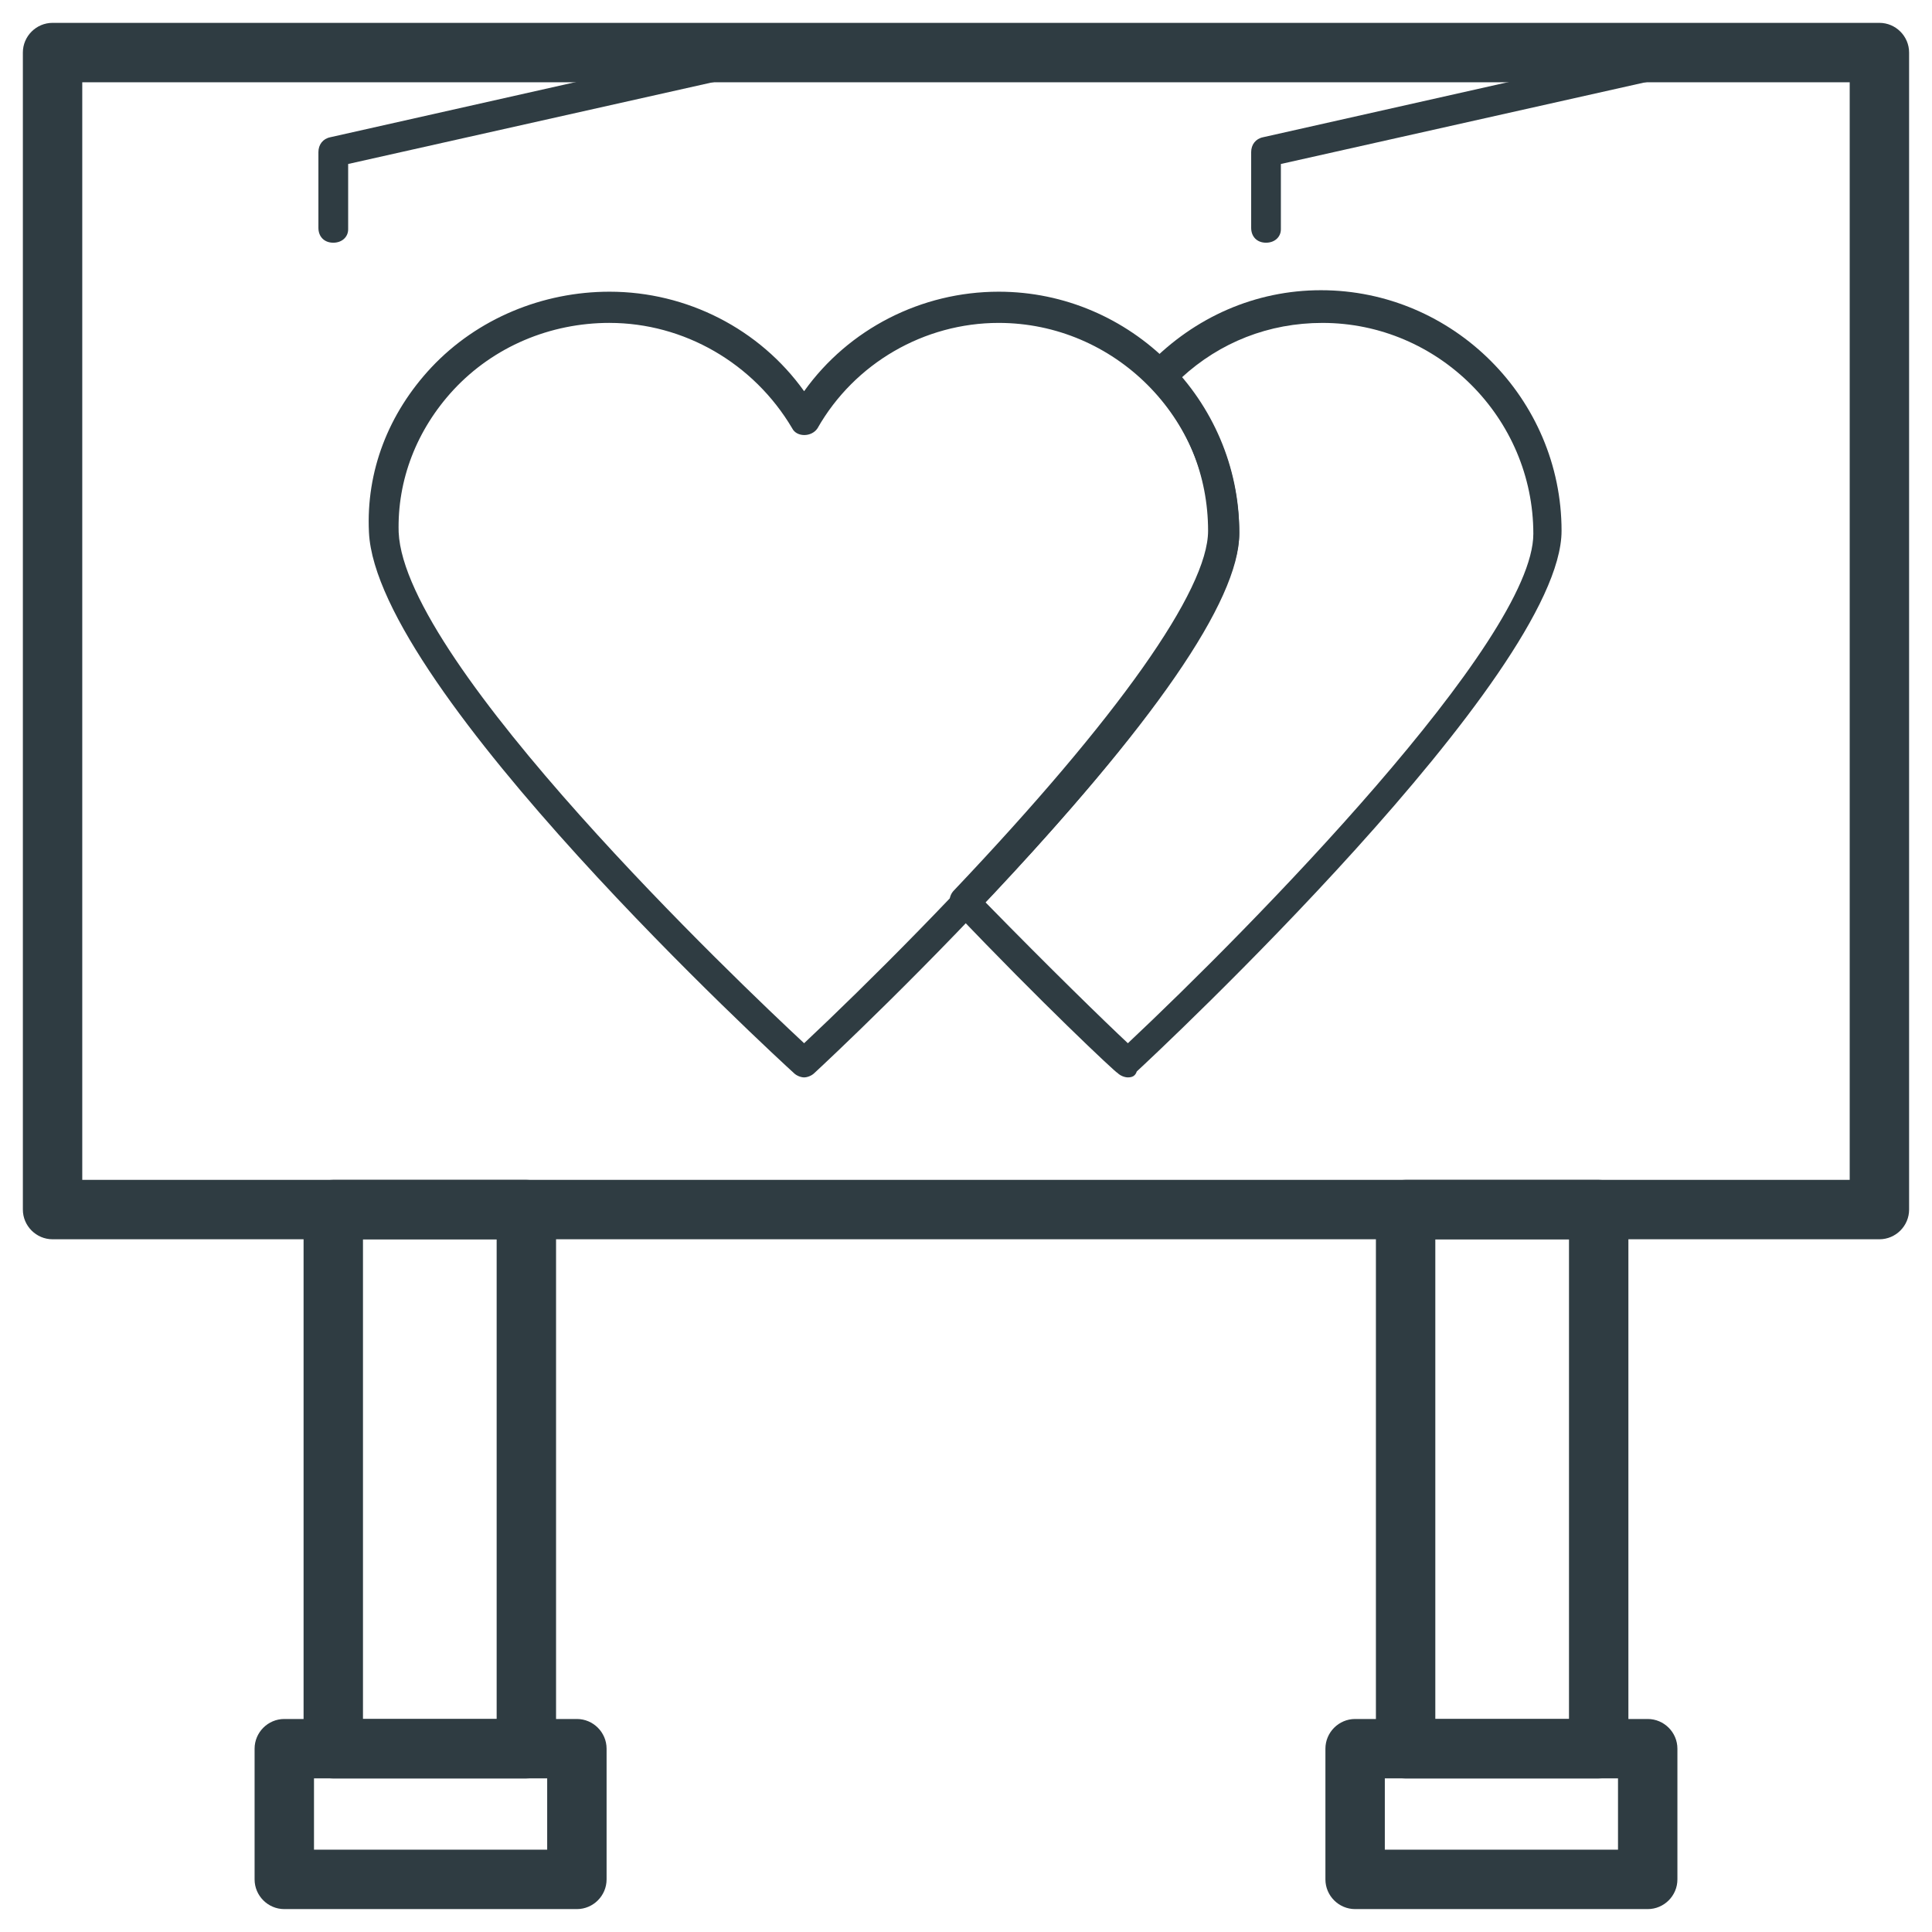
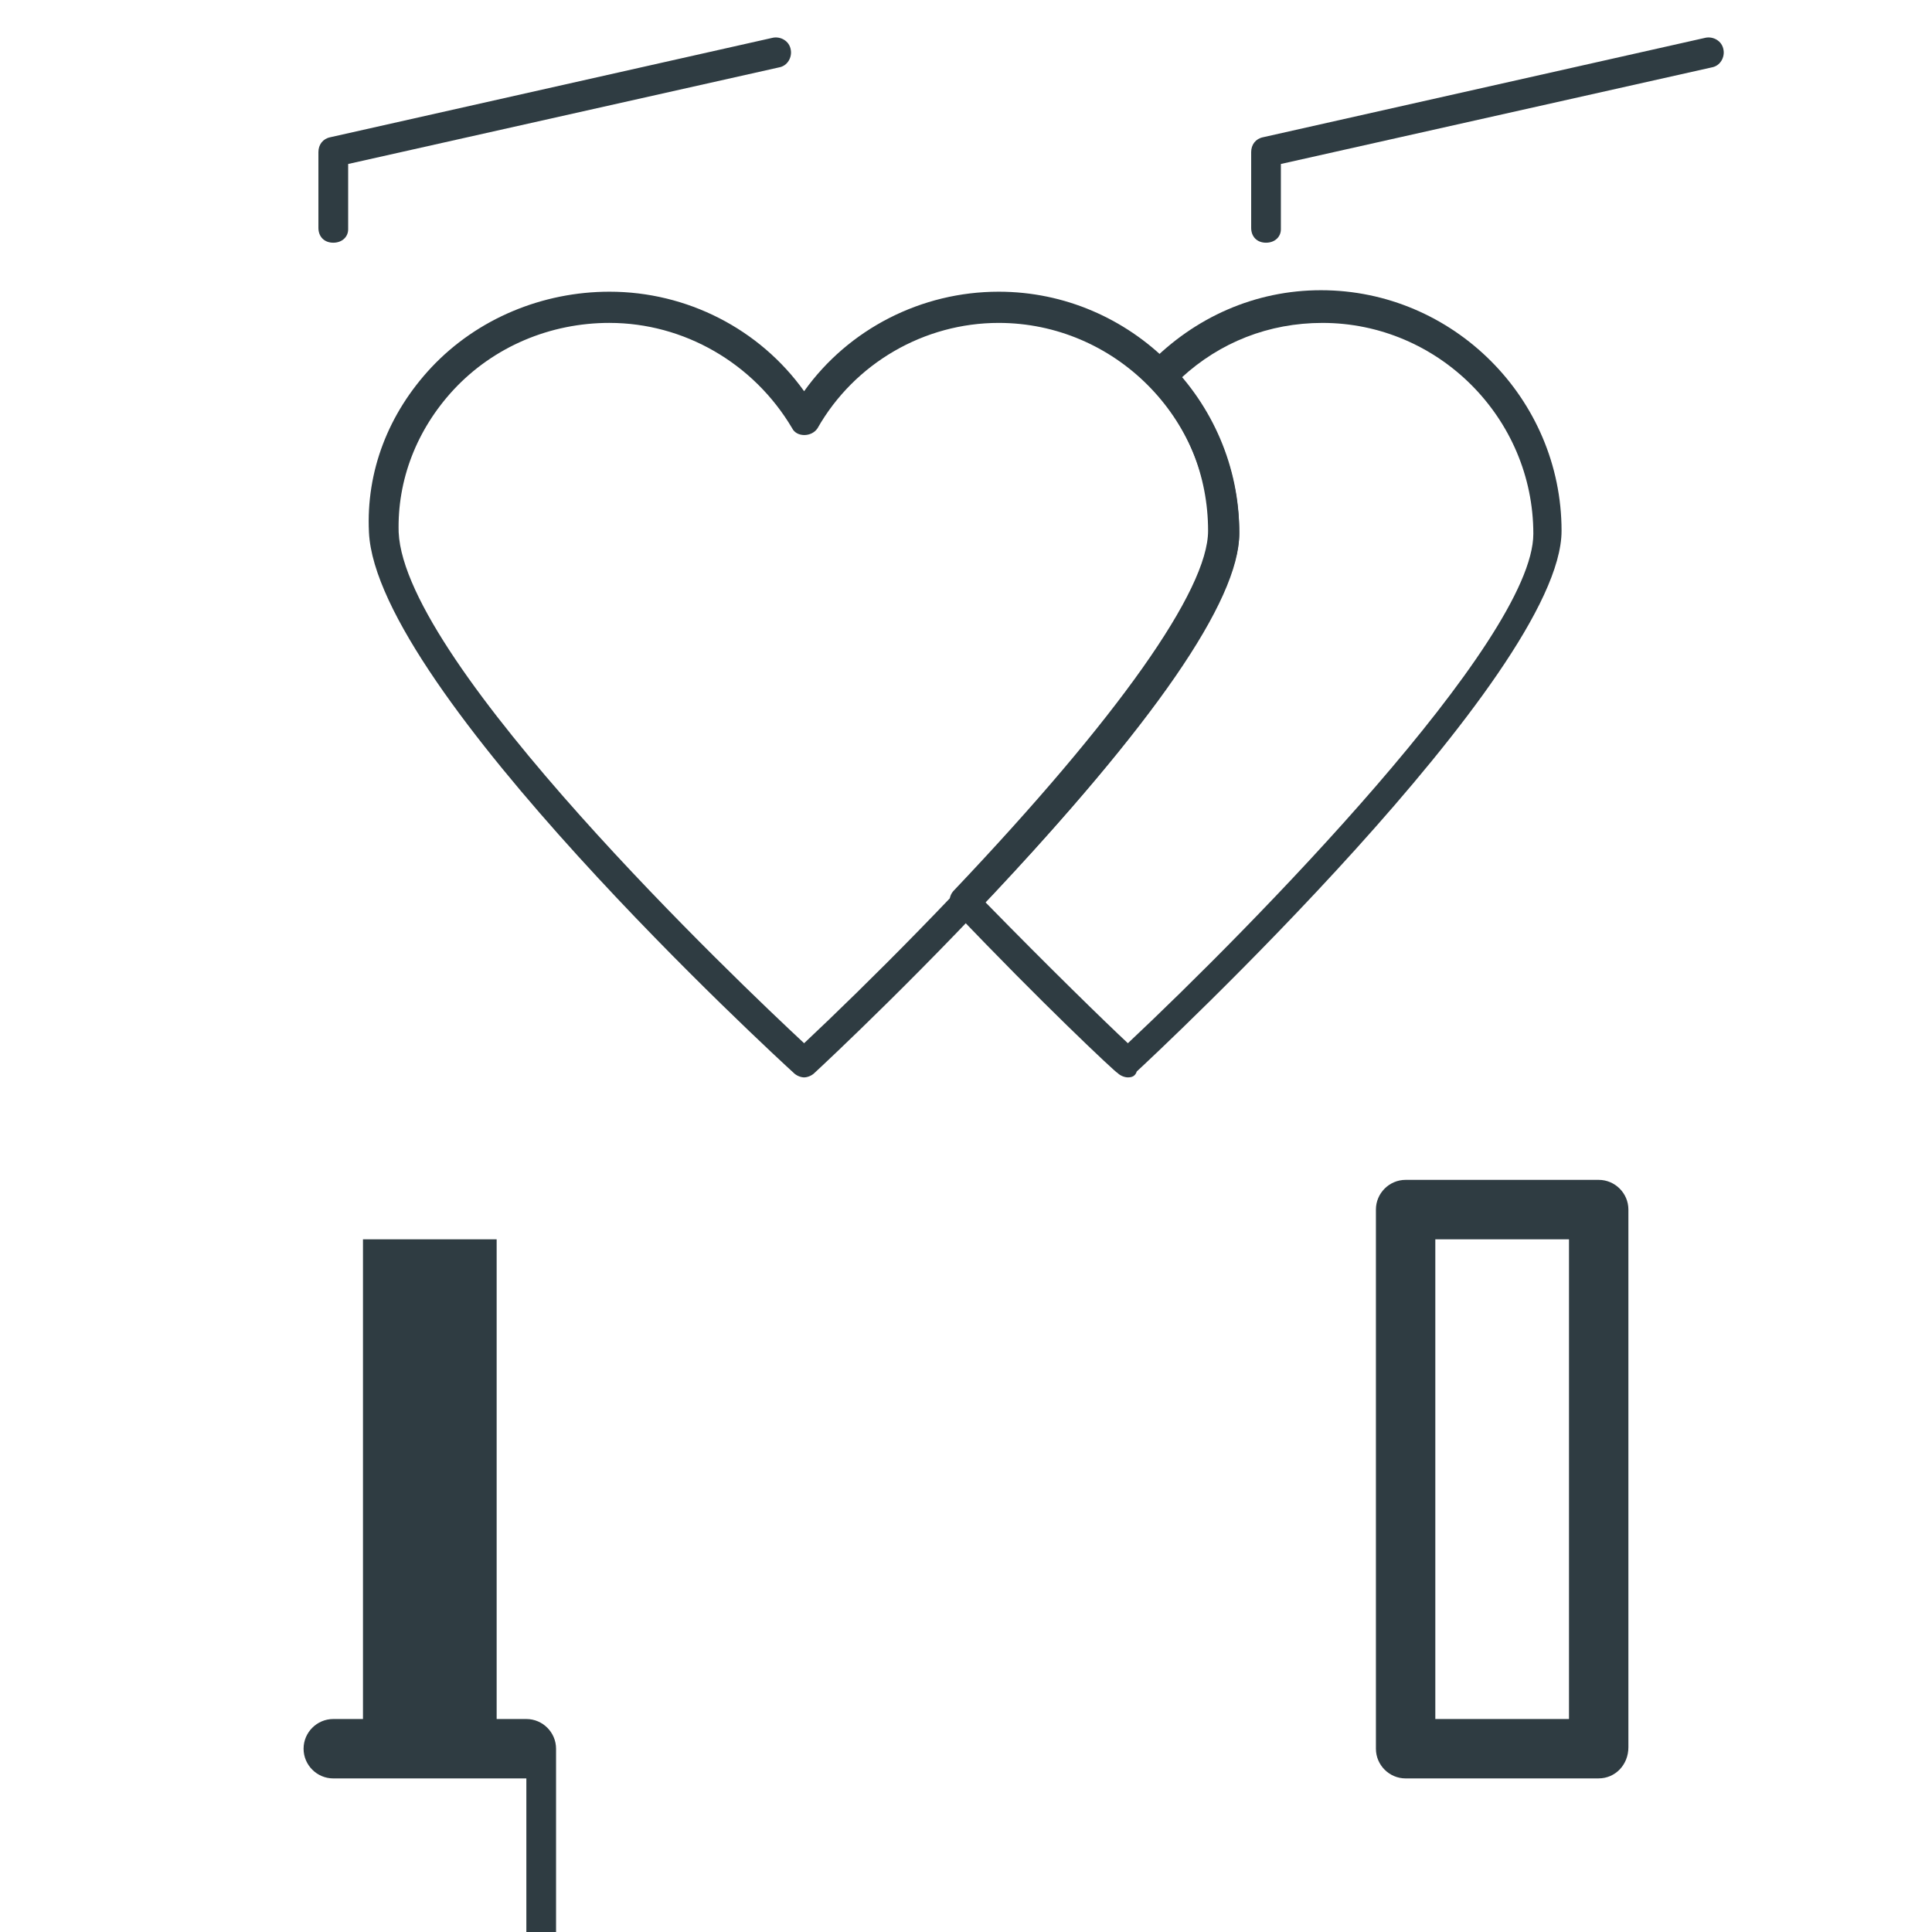
<svg xmlns="http://www.w3.org/2000/svg" width="800px" height="800px" version="1.1" viewBox="144 144 512 512">
  <g fill="#2f3c42">
-     <path d="m642.06 472.42h-484.13c-4.328 0-7.871-3.543-7.871-7.871v-306.62c0-4.328 3.543-7.871 7.871-7.871h484.13c4.328 0 7.871 3.543 7.871 7.871v306.62c0 4.328-3.539 7.871-7.871 7.871zm-476.26-15.746h468.39v-290.87h-468.39z" />
-     <path d="m283.49 615.3h-51.168c-4.328 0-7.871-3.543-7.871-7.871v-142.88c0-4.328 3.543-7.871 7.871-7.871h51.168c4.328 0 7.871 3.543 7.871 7.871v142.48c0 4.723-3.543 8.262-7.871 8.262zm-43.297-15.742h35.426v-127.13h-35.426z" />
+     <path d="m283.49 615.3h-51.168c-4.328 0-7.871-3.543-7.871-7.871c0-4.328 3.543-7.871 7.871-7.871h51.168c4.328 0 7.871 3.543 7.871 7.871v142.48c0 4.723-3.543 8.262-7.871 8.262zm-43.297-15.742h35.426v-127.13h-35.426z" />
    <path d="m567.67 615.3h-51.168c-4.328 0-7.871-3.543-7.871-7.871v-142.88c0-4.328 3.543-7.871 7.871-7.871h51.168c4.328 0 7.871 3.543 7.871 7.871v142.48c0 4.723-3.539 8.262-7.871 8.262zm-43.297-15.742h35.426v-127.13h-35.426z" />
-     <path d="m580.66 649.93h-77.539c-4.328 0-7.871-3.543-7.871-7.871v-34.637c0-4.328 3.543-7.871 7.871-7.871h77.539c4.328 0 7.871 3.543 7.871 7.871v34.637c0.004 4.332-3.539 7.871-7.871 7.871zm-69.668-15.742h61.797v-18.895h-61.797z" />
-     <path d="m296.88 649.93h-77.539c-4.328 0-7.871-3.543-7.871-7.871v-34.637c0-4.328 3.543-7.871 7.871-7.871h77.539c4.328 0 7.871 3.543 7.871 7.871v34.637c0 4.332-3.543 7.871-7.871 7.871zm-69.668-15.742h61.797v-18.895h-61.797z" />
    <path d="m479.51 208.32c-2.363 0-3.938-1.574-3.938-3.938v-20.074c0-1.969 1.18-3.543 3.148-3.938l117.29-26.371c1.969-0.395 4.328 0.789 4.723 3.148 0.395 1.969-0.789 4.328-3.148 4.723l-114.14 25.586v17.32c0 1.969-1.574 3.543-3.934 3.543z" />
    <path d="m232.32 208.32c-2.363 0-3.938-1.574-3.938-3.938v-20.074c0-1.969 1.18-3.543 3.148-3.938l117.3-26.371c1.969-0.395 4.328 0.789 4.723 3.148 0.395 1.969-0.789 4.328-3.148 4.723l-114.14 25.586v17.32c0 1.969-1.574 3.543-3.938 3.543z" />
    <path d="m357.1 429.52c-0.789 0-1.969-0.395-2.754-1.18-4.328-3.938-110.6-101.55-112.57-143.27-0.789-16.137 5.117-31.488 16.531-43.691 12.203-12.988 29.52-20.074 47.23-20.074 20.469 0 39.754 9.84 51.562 26.371 11.809-16.531 31.094-26.371 51.562-26.371 35.031 0 63.762 28.734 63.762 63.762 0 38.18-107.85 138.94-112.57 143.27-0.789 0.789-1.969 1.184-2.754 1.184zm-51.562-199.95c-15.742 0-30.699 6.297-41.328 17.711-9.84 10.629-14.957 24.008-14.562 37.785 1.574 35.031 90.527 119.66 107.45 135.4 32.273-30.309 107.45-106.66 107.45-135 0-30.699-25.191-55.891-55.891-55.891-19.68 0-38.18 10.629-48.02 27.945-1.574 2.363-5.512 2.363-6.691 0-10.234-17.32-28.734-27.945-48.414-27.945z" />
    <path d="m442.9 429.52c-0.789 0-1.969-0.395-2.754-1.18-0.395 0-20.469-18.895-43.297-42.902-1.574-1.574-1.574-3.938 0-5.512 43.297-45.656 67.305-79.508 67.305-95.25 0-14.562-5.512-28.34-15.742-38.574-1.574-1.574-1.574-3.938 0-5.512 12.203-12.594 28.34-19.68 45.656-19.68 35.031 0 63.762 28.734 63.762 63.762 0 38.18-107.85 138.94-112.57 143.27-0.395 1.184-1.18 1.578-2.359 1.578zm-37.785-46.445c16.926 17.32 31.883 31.883 37.785 37.391 32.273-30.309 107.45-106.66 107.45-135 0-30.699-25.191-55.891-55.891-55.891-14.168 0-27.16 5.117-37.391 14.562 9.84 11.414 15.352 25.977 15.352 41.328-0.004 17.711-22.832 50.773-67.309 97.613z" />
  </g>
</svg>